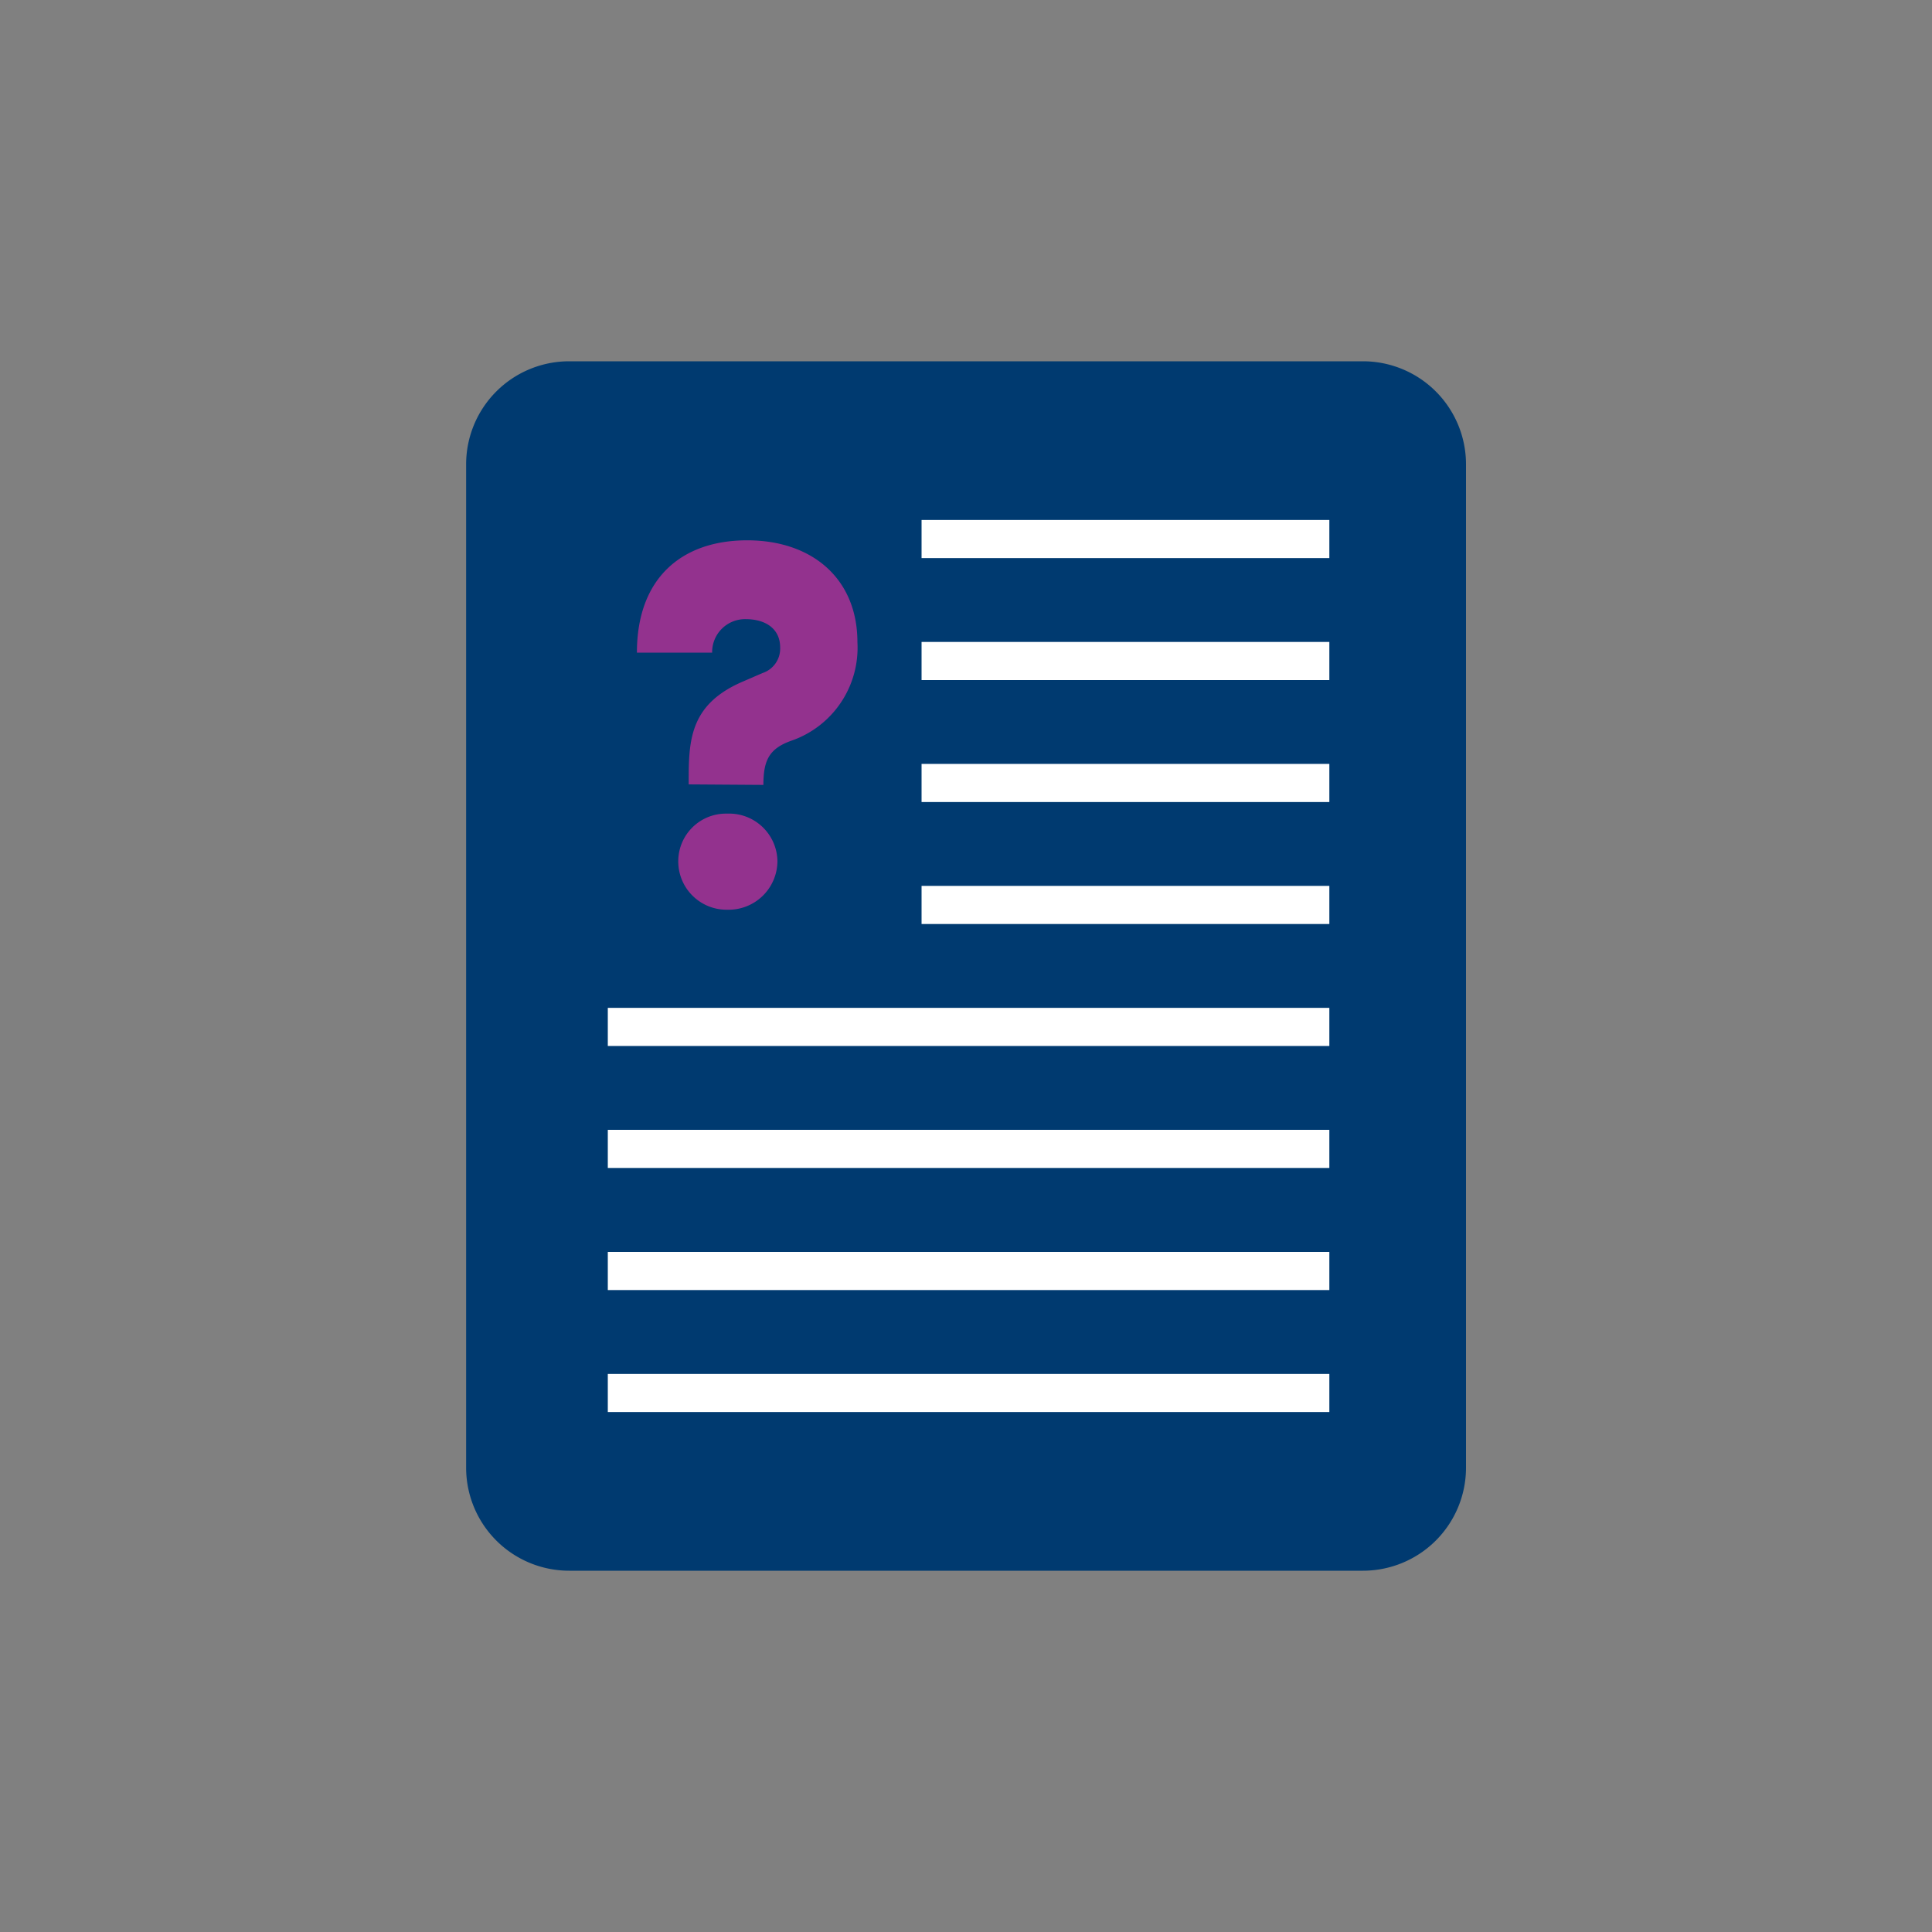
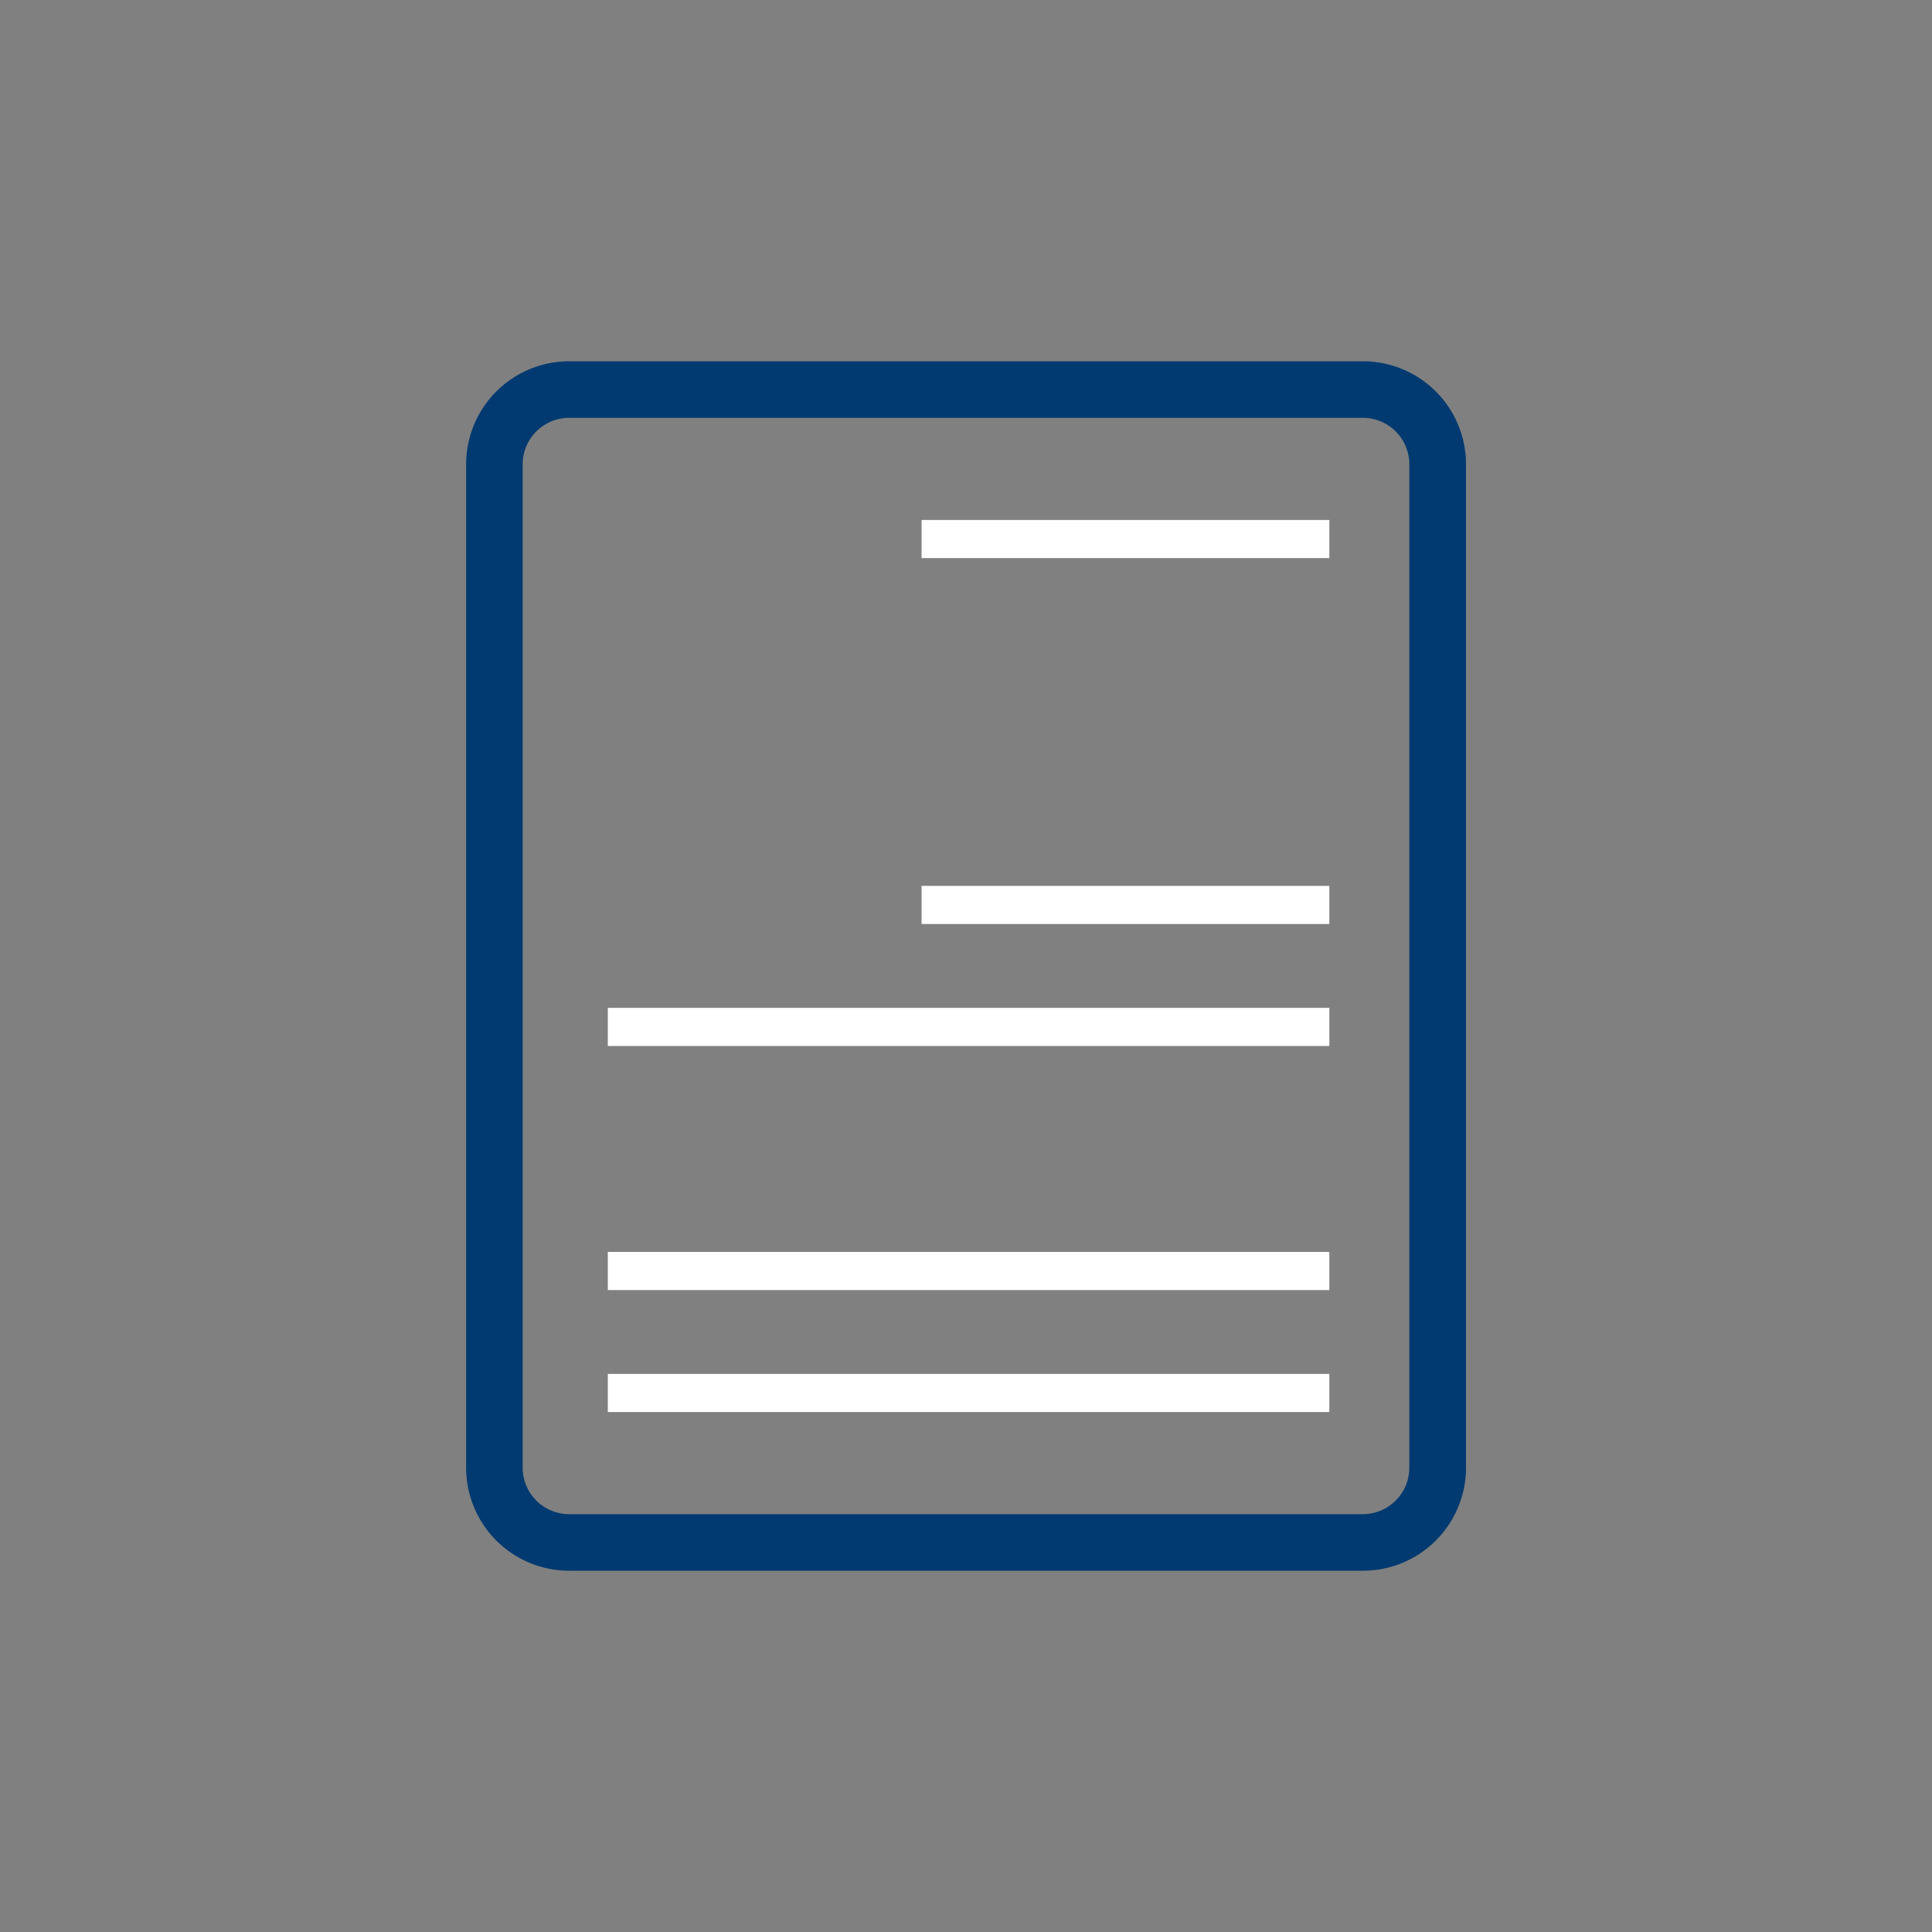
<svg xmlns="http://www.w3.org/2000/svg" id="Layer_1" data-name="Layer 1" viewBox="0 0 150 150">
  <rect x="0" y="0" width="150" height="150" fill="#808080" stroke="none" />
  <defs>
    <style>.cls-1{fill:#003a70;}.cls-2{fill:#fff;}.cls-3{fill:#93328e;}</style>
  </defs>
  <title>Resources_FAQ</title>
-   <rect class="cls-1" x="38.38" y="30.25" width="73.24" height="89.5" rx="5.8" ry="5.8" />
  <path class="cls-1" d="M105.81,32.44a3.61,3.61,0,0,1,3.61,3.61v77.9a3.61,3.61,0,0,1-3.61,3.61H44.19a3.61,3.61,0,0,1-3.61-3.61V36.05a3.61,3.61,0,0,1,3.61-3.61h61.63m0-4.39H44.19a8,8,0,0,0-8,8v77.9a8,8,0,0,0,8,8h61.63a8,8,0,0,0,8-8V36.05a8,8,0,0,0-8-8Z" />
  <rect class="cls-2" x="71.55" y="40.37" width="31.66" height="2.96" />
-   <rect class="cls-2" x="71.55" y="49.84" width="31.66" height="2.96" />
  <rect class="cls-2" x="71.55" y="68.78" width="31.66" height="2.96" />
-   <rect class="cls-2" x="47.19" y="87.72" width="56.02" height="2.96" />
  <rect class="cls-2" x="47.19" y="97.2" width="56.02" height="2.96" />
  <rect class="cls-2" x="47.19" y="106.67" width="56.02" height="2.96" />
  <rect class="cls-2" x="47.19" y="78.25" width="56.02" height="2.96" />
-   <rect class="cls-2" x="71.55" y="59.31" width="31.66" height="2.96" />
-   <path class="cls-3" d="M53.47,60.9v-.49c0-3.16.24-5.8,4.22-7.5l1.5-.65a2,2,0,0,0,1.38-2c0-1.42-1.1-2.19-2.68-2.19a2.56,2.56,0,0,0-2.6,2.6H49.45c0-5.8,3.49-8.72,8.56-8.72s8.56,3,8.56,7.91a7.64,7.64,0,0,1-5.19,7.67c-1.66.61-2.11,1.5-2.11,3.41Zm3,2.27a3.75,3.75,0,0,1,3.89,3.69,3.79,3.79,0,0,1-3.89,3.77,3.75,3.75,0,0,1-3.81-3.77A3.7,3.7,0,0,1,56.43,63.17Z" />
</svg>